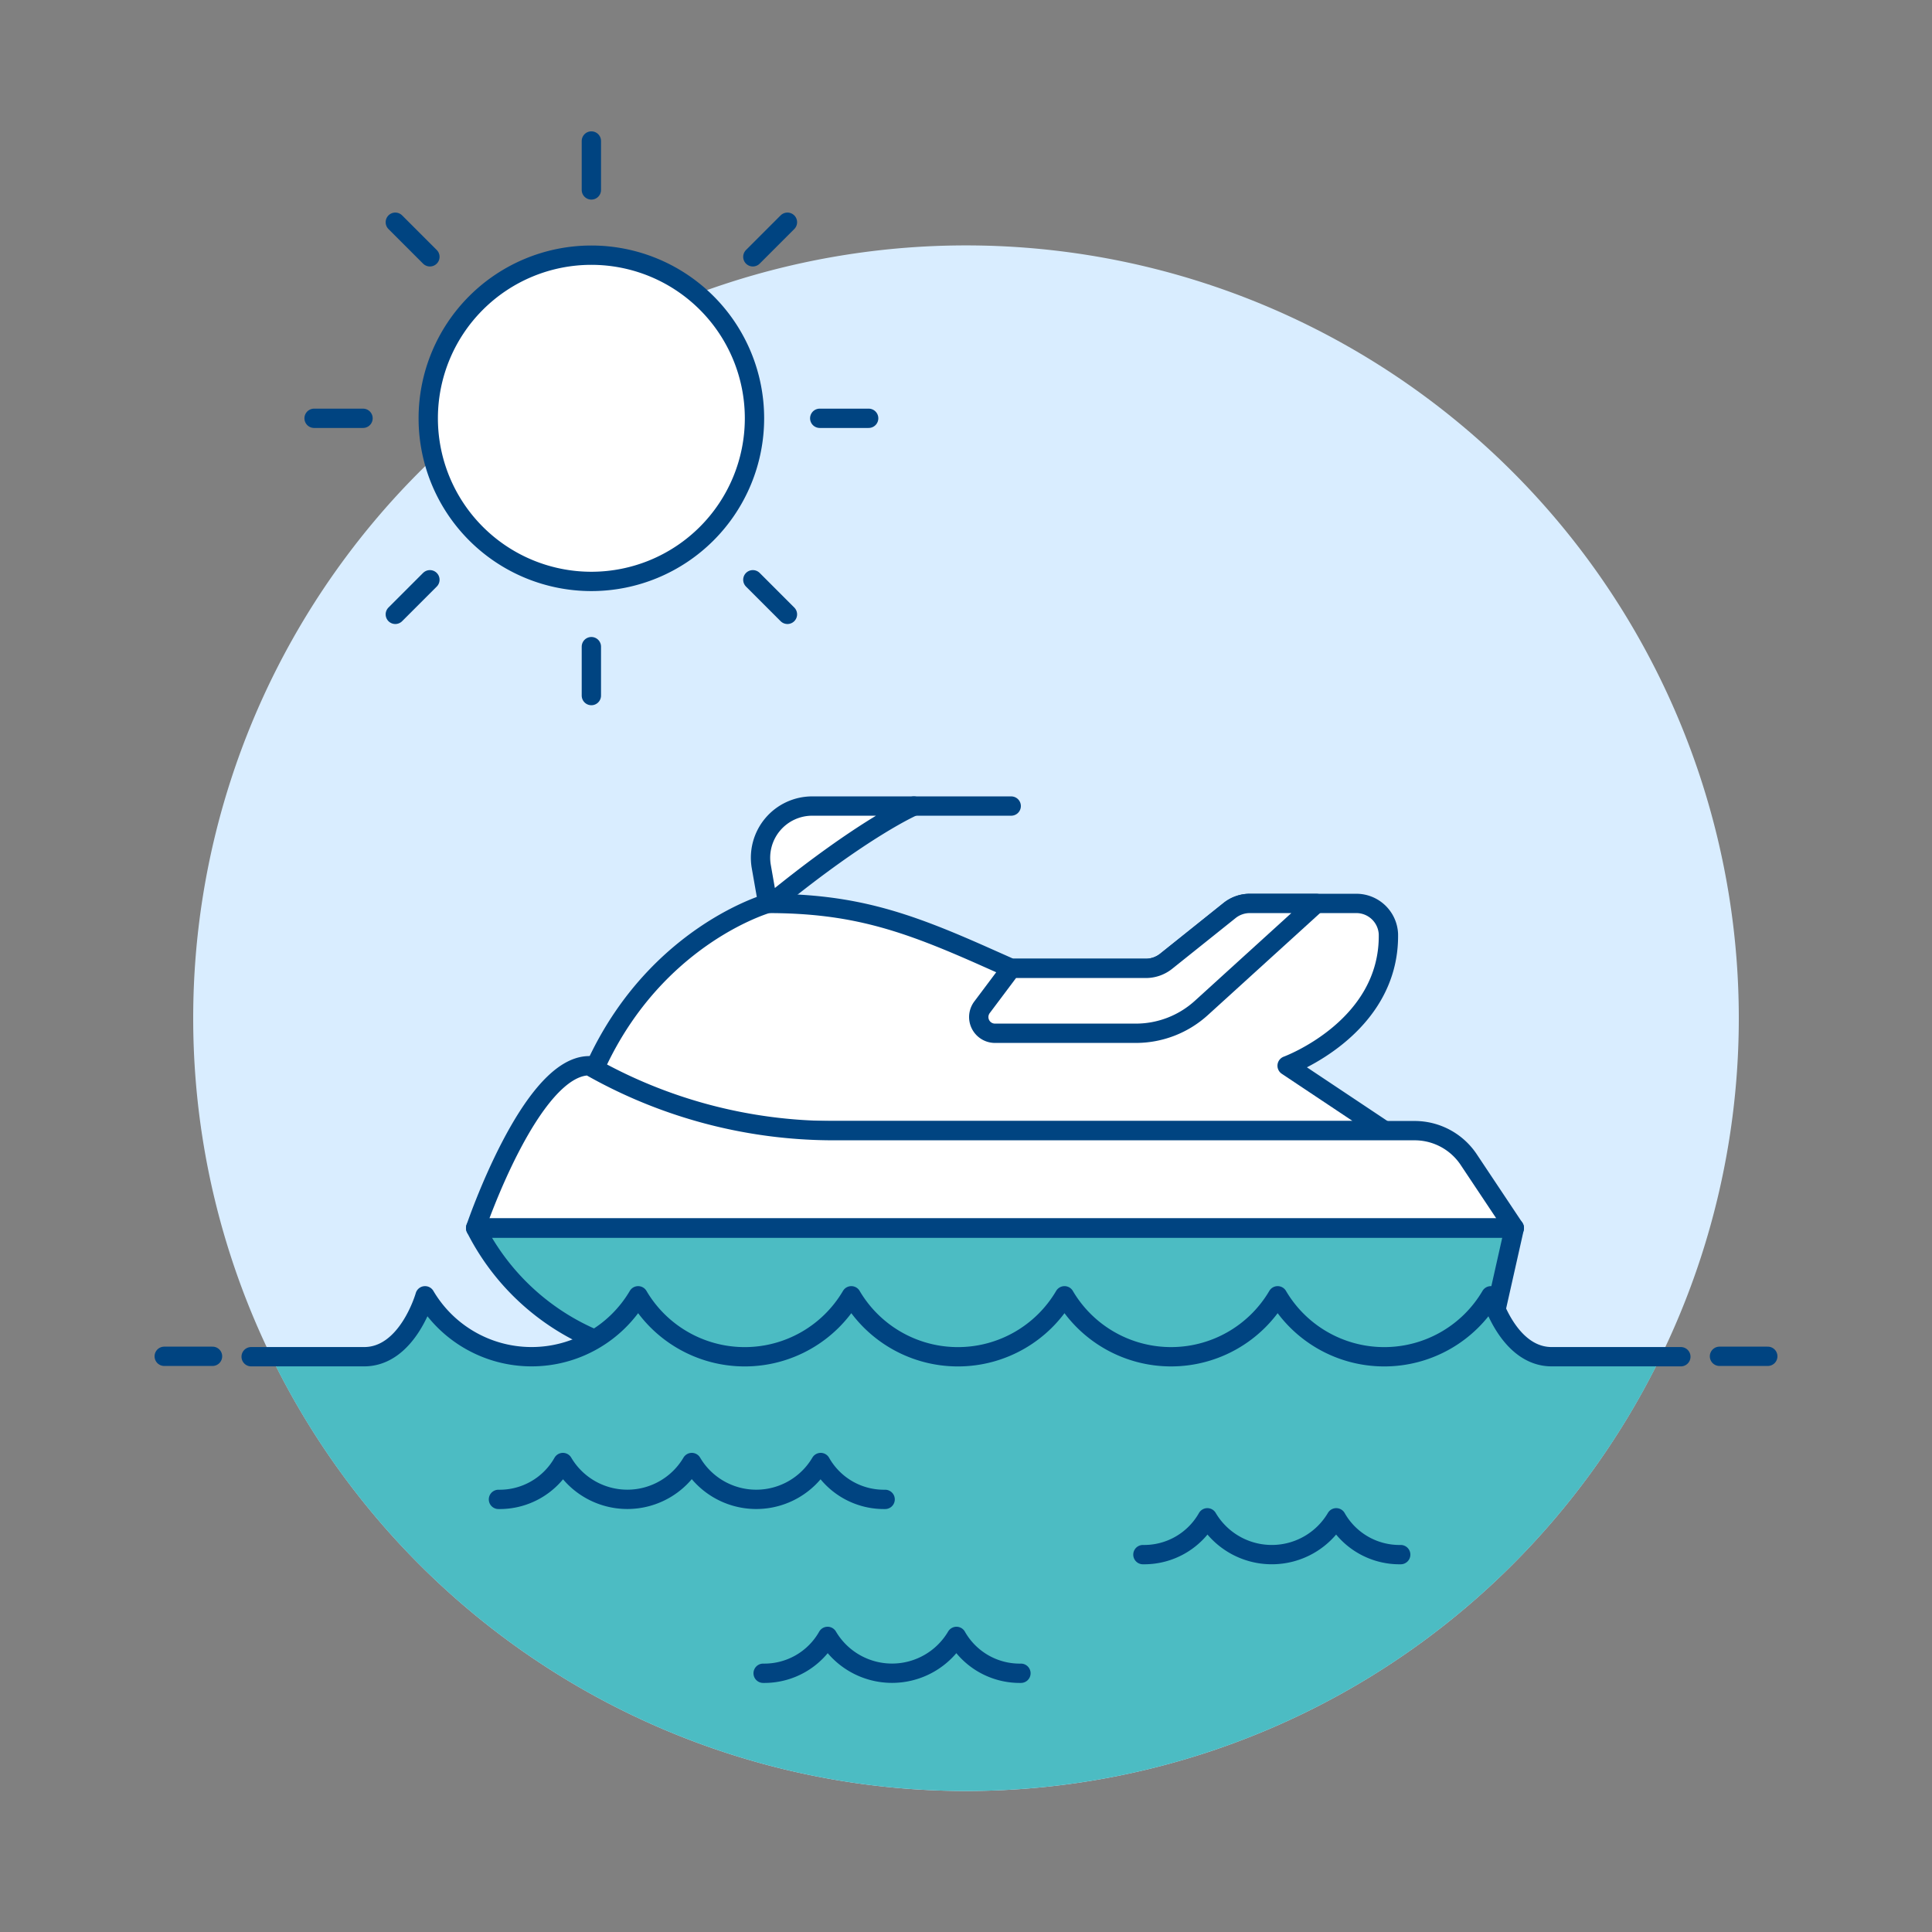
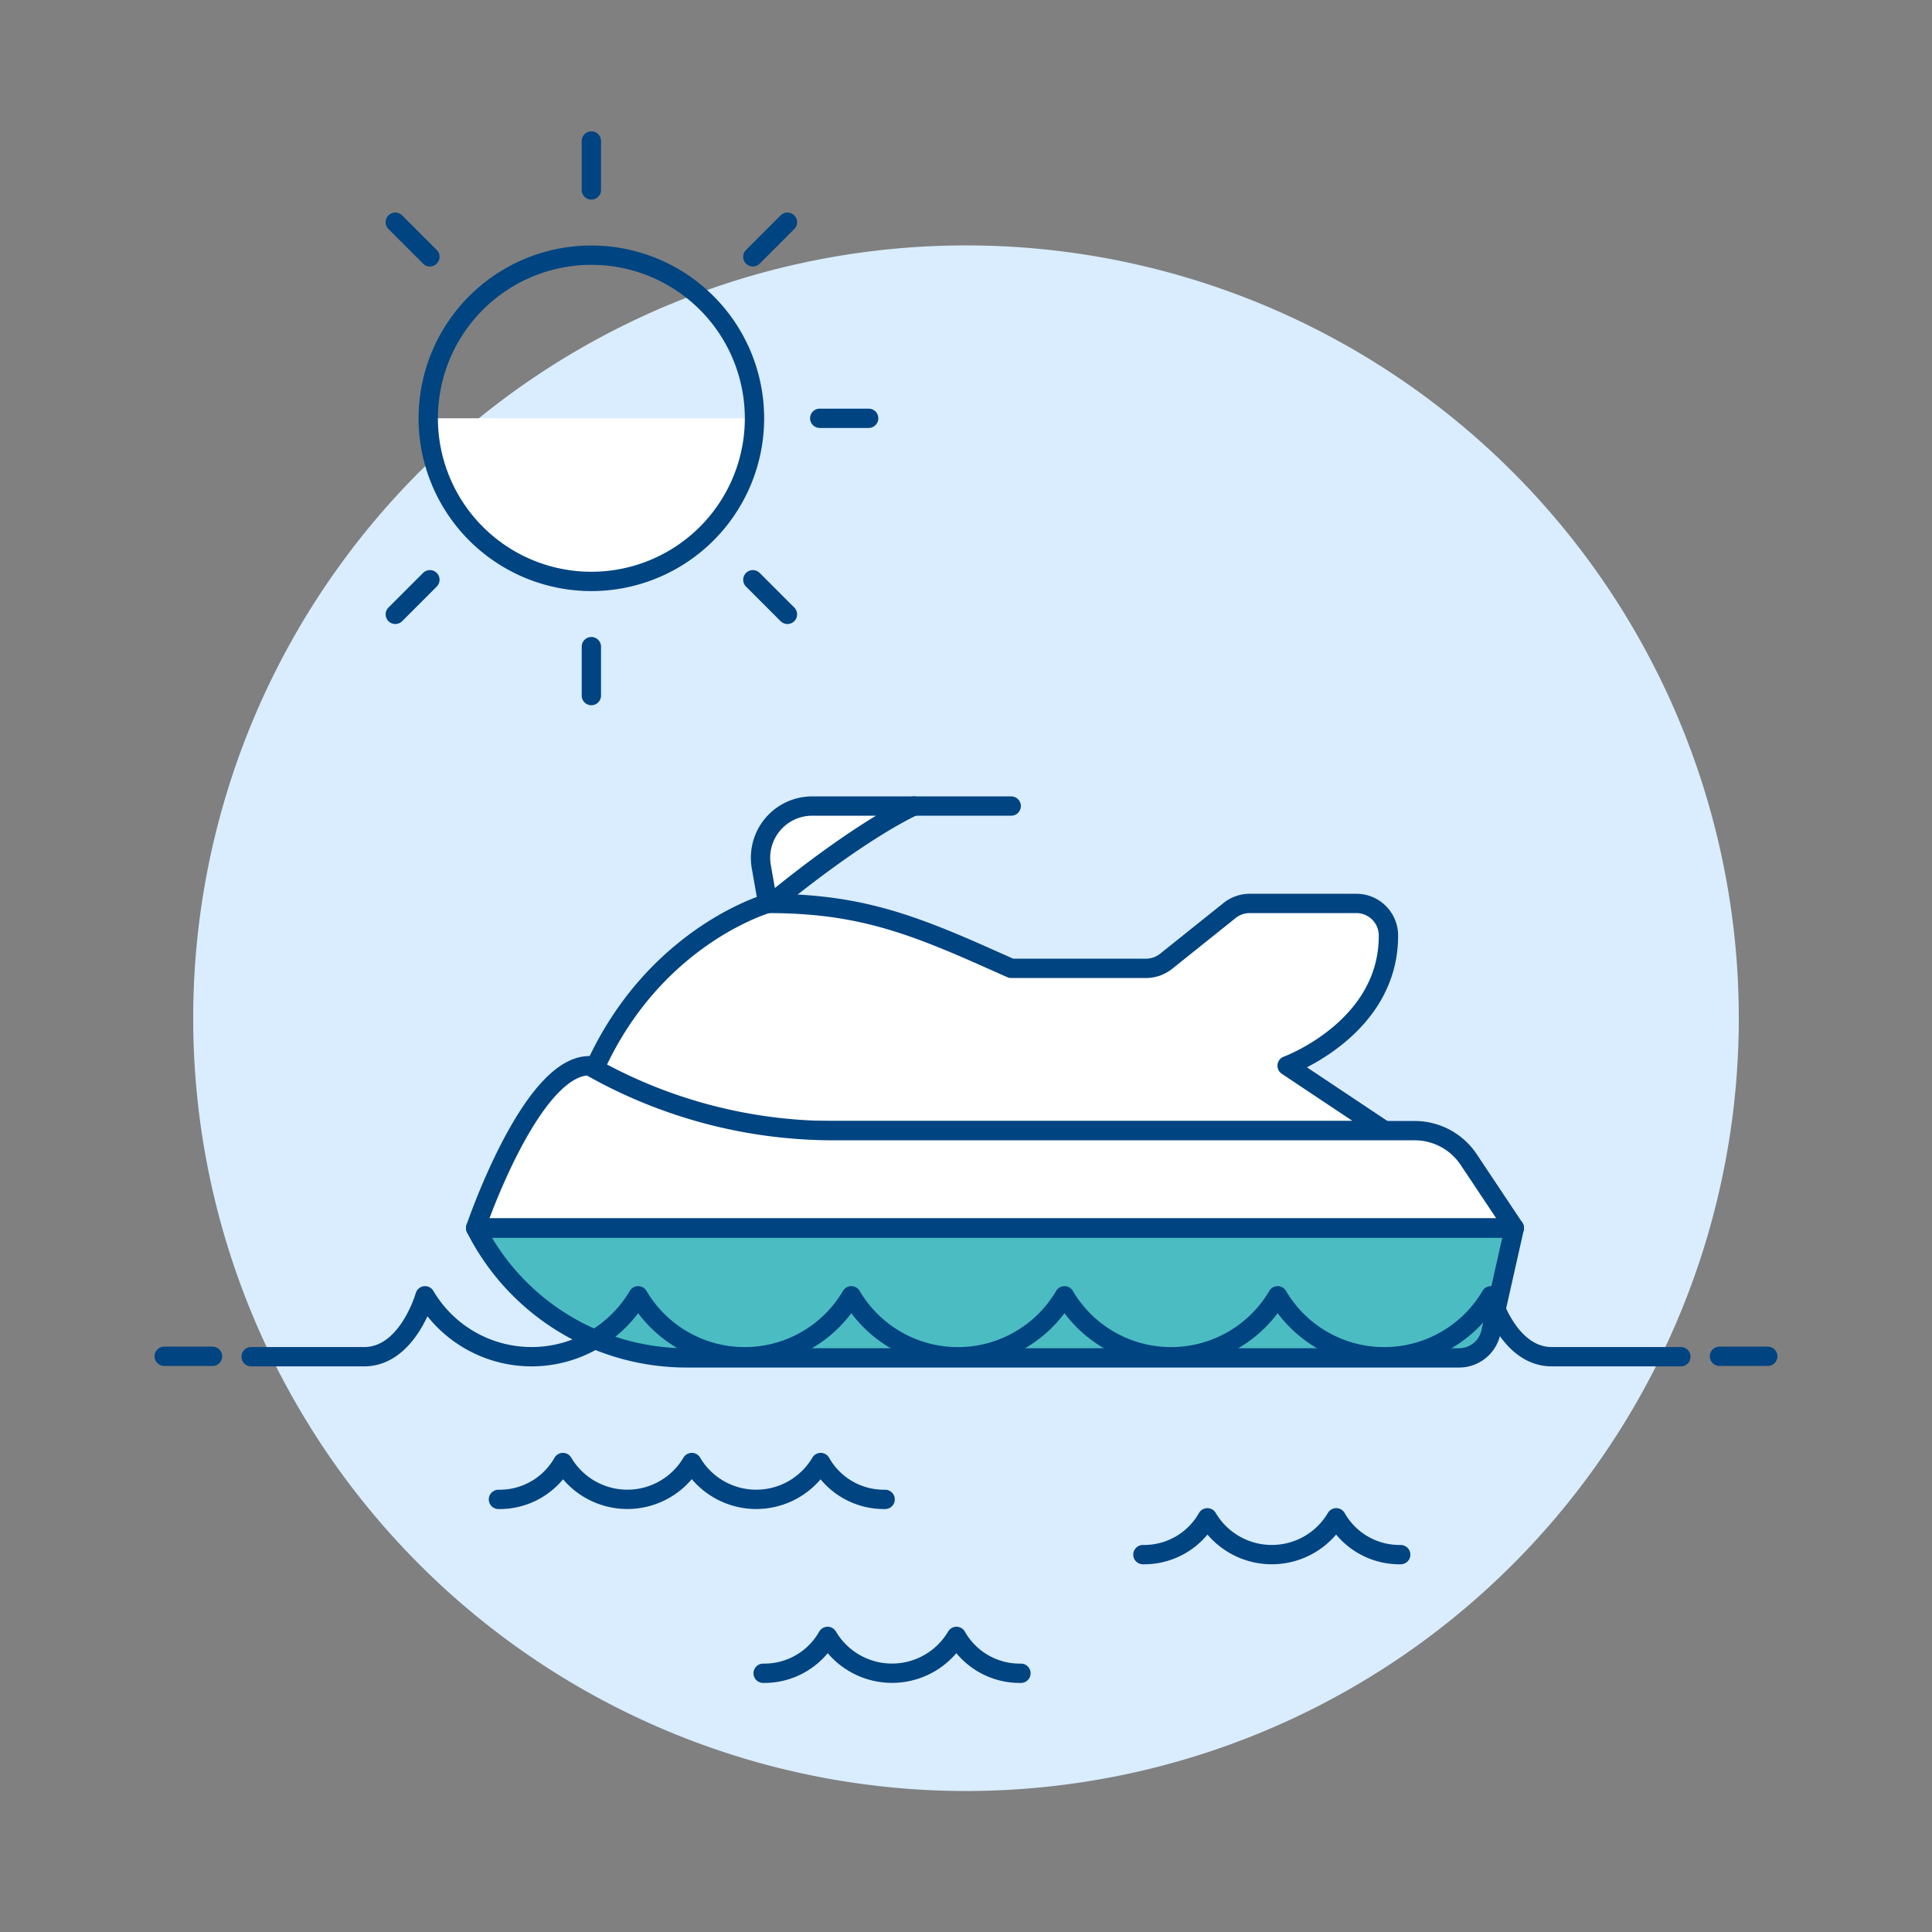
<svg xmlns="http://www.w3.org/2000/svg" viewBox="0 0 100 100" height="100" width="100">
  <rect x="0" y="0" width="100" height="100" fill="#808080" stroke="none" />
  <path d="M10.000 52.702 A40.000 40.000 0 1 0 90.000 52.702 A40.000 40.000 0 1 0 10.000 52.702 Z" fill="#d9edff" />
  <path d="M39.739,46.761h0c4.431,0,7.133.93,11.182,2.73l1.419.631h6.971a1.682,1.682,0,0,0,1.05-.368L63.64,47.13a1.679,1.679,0,0,1,1.05-.369h5.491a1.662,1.662,0,0,1,1.683,1.585c.076,4.869-5.243,6.816-5.243,6.816l5.04,3.36h-42C32.1,48.921,39.739,46.761,39.739,46.761Z" fill="#ffffff" />
  <path d="M39.739,46.761h0c4.431,0,7.133.93,11.182,2.73l1.419.631h6.971a1.682,1.682,0,0,0,1.05-.368L63.64,47.13a1.679,1.679,0,0,1,1.05-.369h5.491a1.662,1.662,0,0,1,1.683,1.585c.076,4.869-5.243,6.816-5.243,6.816l5.04,3.36h-42C32.1,48.921,39.739,46.761,39.739,46.761Z" fill="none" stroke="#004481" stroke-linecap="round" stroke-linejoin="round" />
  <path d="M73.223,58.522H43.152A25.5,25.5,0,0,1,30.5,55.162h0c-3.036,0-5.88,8.4-5.88,8.4H78.381l-2.362-3.544A3.363,3.363,0,0,0,73.223,58.522Z" fill="#ffffff" />
  <path d="M78.381,63.562H24.619a12.226,12.226,0,0,0,10.92,6.721H75.526a1.68,1.68,0,0,0,1.639-1.312Z" fill="#4cbcc3" stroke="#004481" stroke-linecap="round" stroke-linejoin="round" />
  <path d="M73.223,58.522H43.152A25.5,25.5,0,0,1,30.5,55.162h0c-3.036,0-5.88,8.4-5.88,8.4H78.381l-2.362-3.544A3.363,3.363,0,0,0,73.223,58.522Z" fill="none" stroke="#004481" stroke-linecap="round" stroke-linejoin="round" />
  <path d="M47.3,41.721s-2.554,1.092-7.342,5.007l-.219.033L39.4,44.829a2.675,2.675,0,0,1,2.638-3.108Z" fill="#ffffff" stroke="#004481" stroke-linecap="round" stroke-linejoin="round" />
  <path d="M47.3 41.721L52.34 41.721" fill="none" stroke="#004481" stroke-linecap="round" stroke-linejoin="round" />
-   <path d="M58.792,53.482a5.04,5.04,0,0,0,3.39-1.311l5.951-5.41H64.69a1.677,1.677,0,0,0-1.05.369l-3.279,2.623a1.677,1.677,0,0,1-1.05.369H52.34l-1.512,2.016a.84.84,0,0,0,.672,1.344Z" fill="#ffffff" stroke="#004481" stroke-linecap="round" stroke-linejoin="round" />
-   <path d="M77.165,67.07a6.4,6.4,0,0,1-11.034,0,6.4,6.4,0,0,1-11.033,0,6.4,6.4,0,0,1-11.034,0,6.4,6.4,0,0,1-11.034,0A6.4,6.4,0,0,1,22,67.07s-.887,3.153-3.153,3.153H14.036a40.009,40.009,0,0,0,71.928,0H80.318C78.052,70.223,77.165,67.07,77.165,67.07Z" fill="#4cbcc3" />
  <path d="M89 70.202L91.5 70.202" fill="none" stroke="#004481" stroke-linecap="round" stroke-linejoin="round" />
  <path d="M8.5 70.202L11 70.202" fill="none" stroke="#004481" stroke-linecap="round" stroke-linejoin="round" />
  <path d="M87,70.223H80.318c-2.266,0-3.153-3.153-3.153-3.153a6.4,6.4,0,0,1-11.034,0,6.4,6.4,0,0,1-11.033,0,6.4,6.4,0,0,1-11.034,0,6.4,6.4,0,0,1-11.034,0A6.4,6.4,0,0,1,22,67.07s-.887,3.153-3.153,3.153H13" fill="none" stroke="#004481" stroke-linecap="round" stroke-linejoin="round" />
  <path d="M45.814,77.608A3.758,3.758,0,0,1,42.479,75.7a3.872,3.872,0,0,1-6.672,0,3.872,3.872,0,0,1-6.671,0A3.76,3.76,0,0,1,25.8,77.608" fill="none" stroke="#004481" stroke-linecap="round" stroke-linejoin="round" />
  <path d="M72.5,80.467a3.761,3.761,0,0,1-3.336-1.906,3.872,3.872,0,0,1-6.671,0,3.759,3.759,0,0,1-3.336,1.906" fill="none" stroke="#004481" stroke-linecap="round" stroke-linejoin="round" />
  <path d="M52.843,86.608A3.76,3.76,0,0,1,49.507,84.7a3.872,3.872,0,0,1-6.671,0A3.76,3.76,0,0,1,39.5,86.608" fill="none" stroke="#004481" stroke-linecap="round" stroke-linejoin="round" />
-   <path d="M22.166 21.651 A8.443 8.443 0 1 0 39.052 21.651 A8.443 8.443 0 1 0 22.166 21.651 Z" fill="#ffffff" />
+   <path d="M22.166 21.651 A8.443 8.443 0 1 0 39.052 21.651 Z" fill="#ffffff" />
  <path d="M22.166 21.651 A8.443 8.443 0 1 0 39.052 21.651 A8.443 8.443 0 1 0 22.166 21.651 Z" fill="none" stroke="#004481" stroke-linecap="round" stroke-linejoin="round" />
  <path d="M30.609 9.831L30.609 7.298" fill="none" stroke="#004481" stroke-linecap="round" stroke-linejoin="round" />
  <path d="M38.967 13.293L40.758 11.502" fill="none" stroke="#004481" stroke-linecap="round" stroke-linejoin="round" />
  <path d="M42.429 21.651L44.962 21.651" fill="none" stroke="#004481" stroke-linecap="round" stroke-linejoin="round" />
  <path d="M38.967 30.008L40.758 31.799" fill="none" stroke="#004481" stroke-linecap="round" stroke-linejoin="round" />
  <path d="M30.609 33.47L30.609 36.003" fill="none" stroke="#004481" stroke-linecap="round" stroke-linejoin="round" />
  <path d="M22.252 30.008L20.461 31.799" fill="none" stroke="#004481" stroke-linecap="round" stroke-linejoin="round" />
-   <path d="M18.79 21.651L16.257 21.651" fill="none" stroke="#004481" stroke-linecap="round" stroke-linejoin="round" />
  <path d="M22.252 13.293L20.461 11.502" fill="none" stroke="#004481" stroke-linecap="round" stroke-linejoin="round" />
</svg>